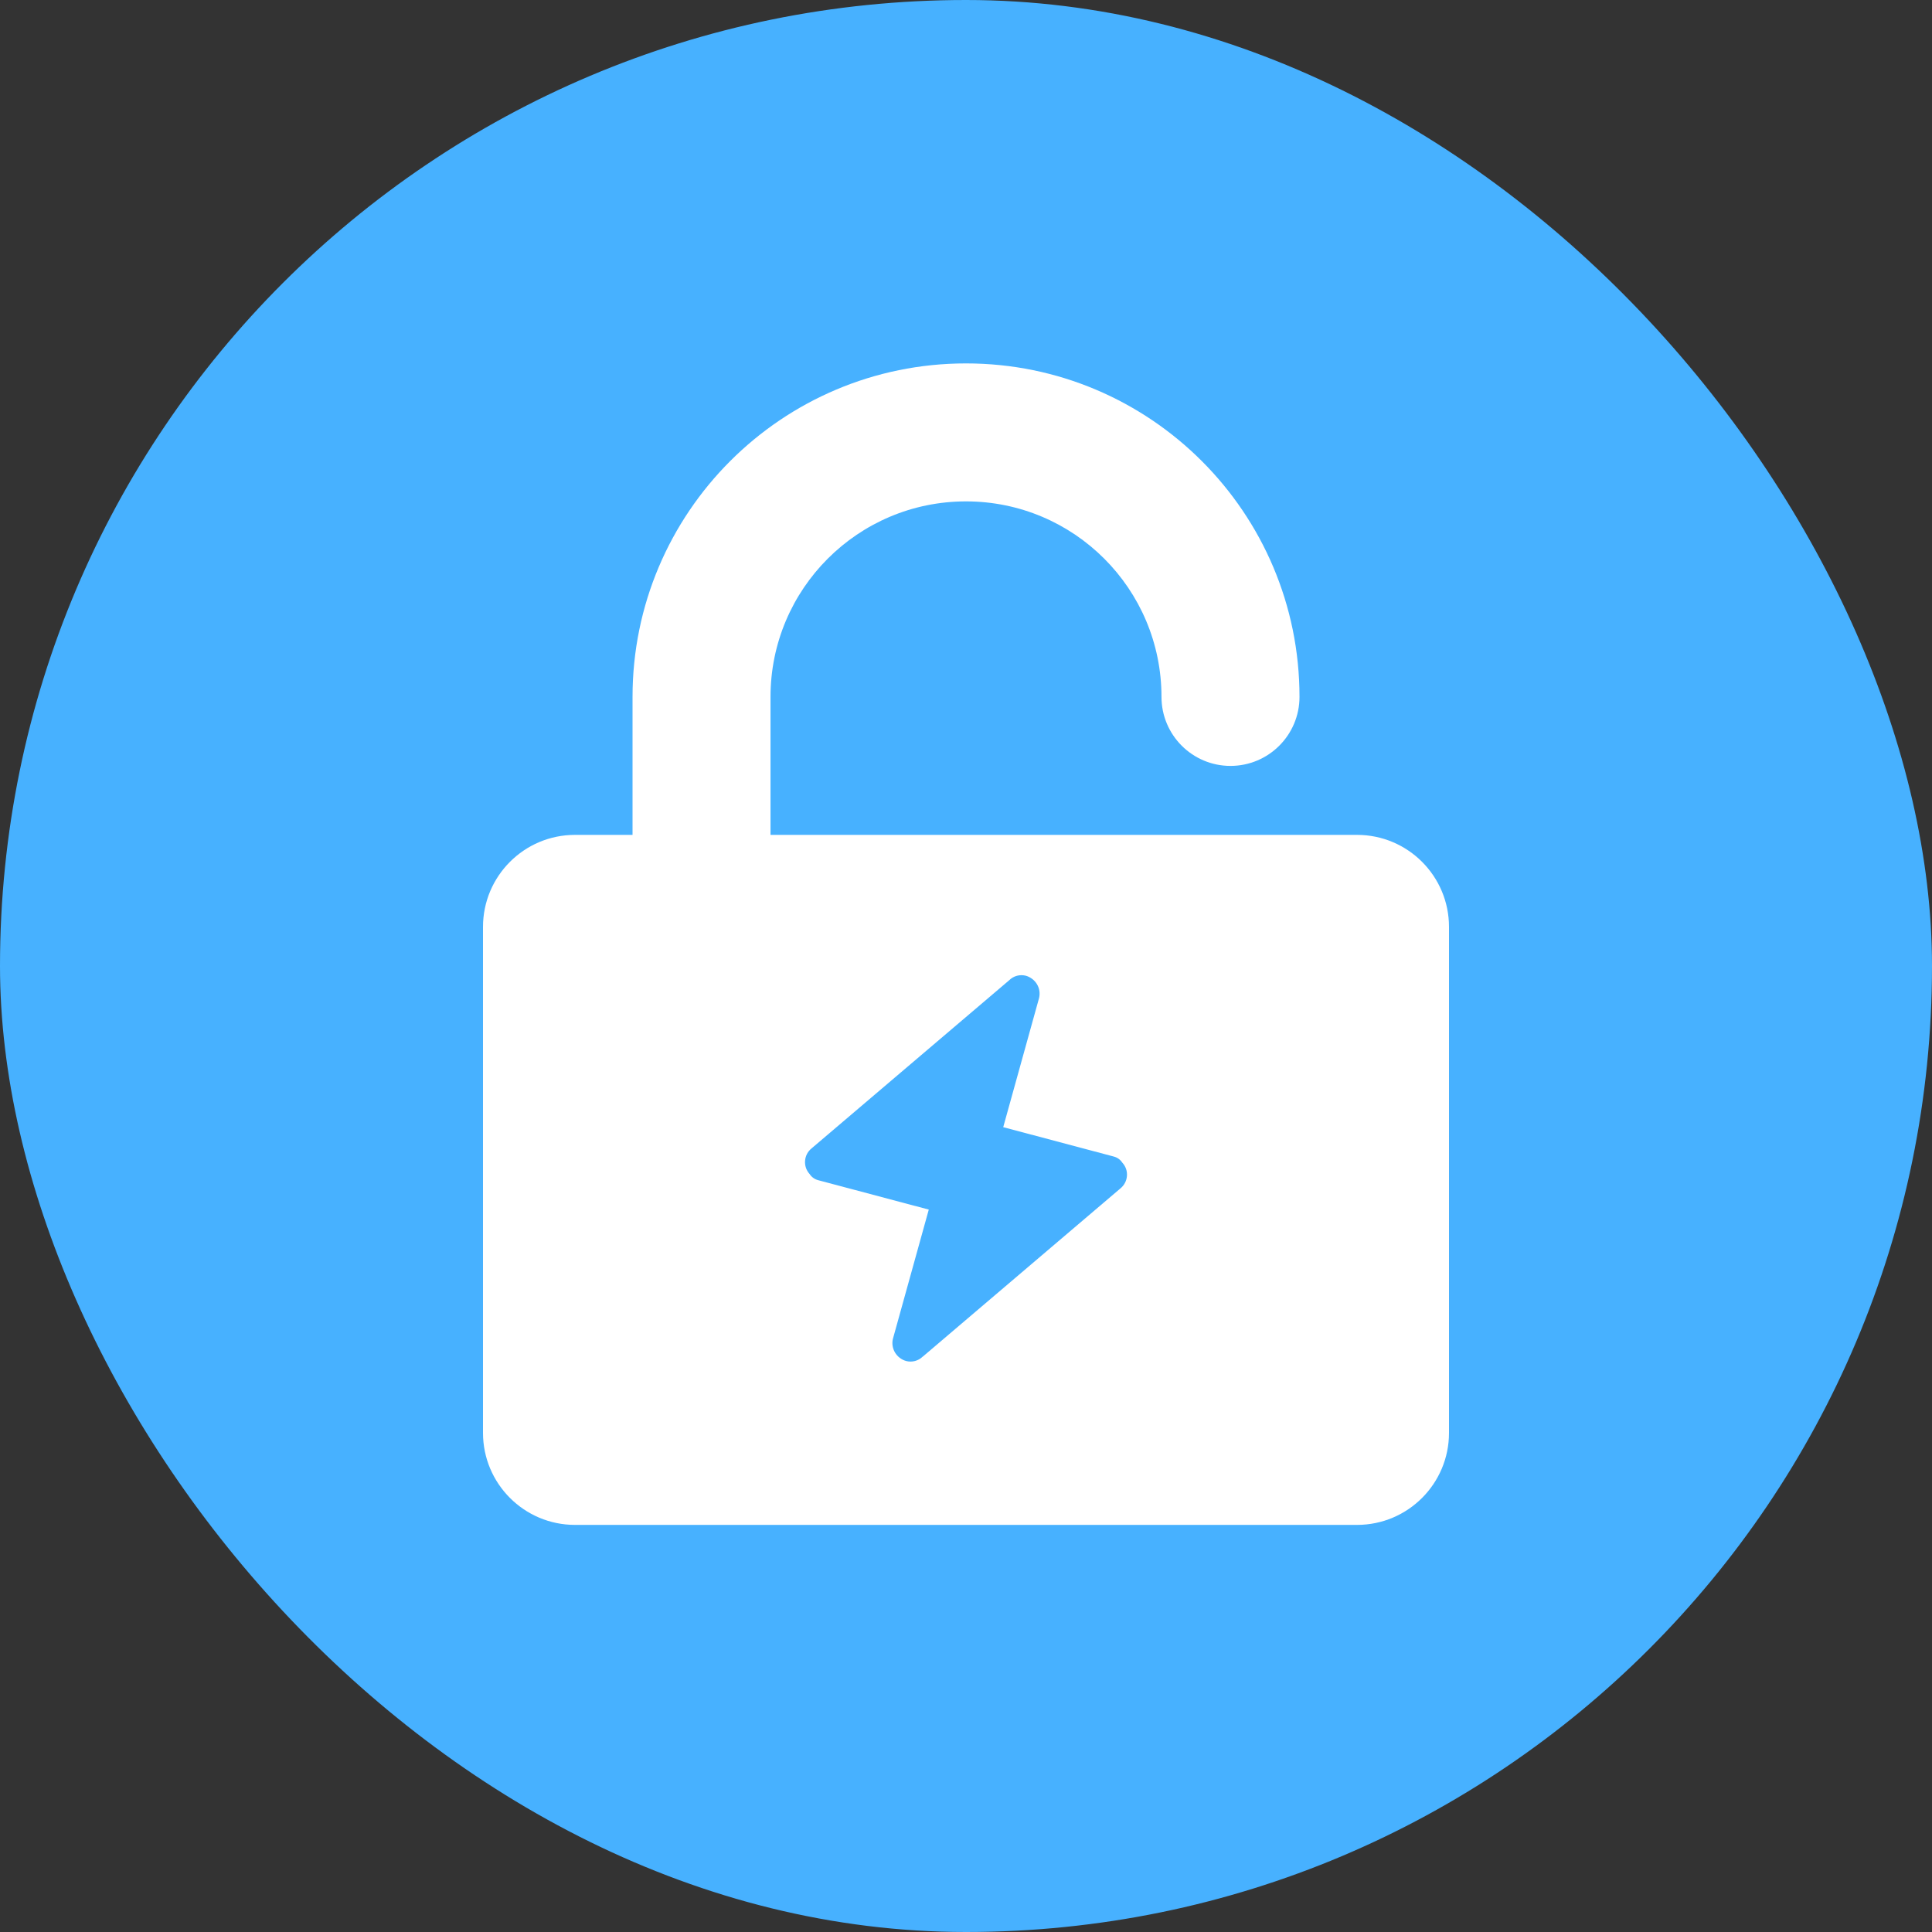
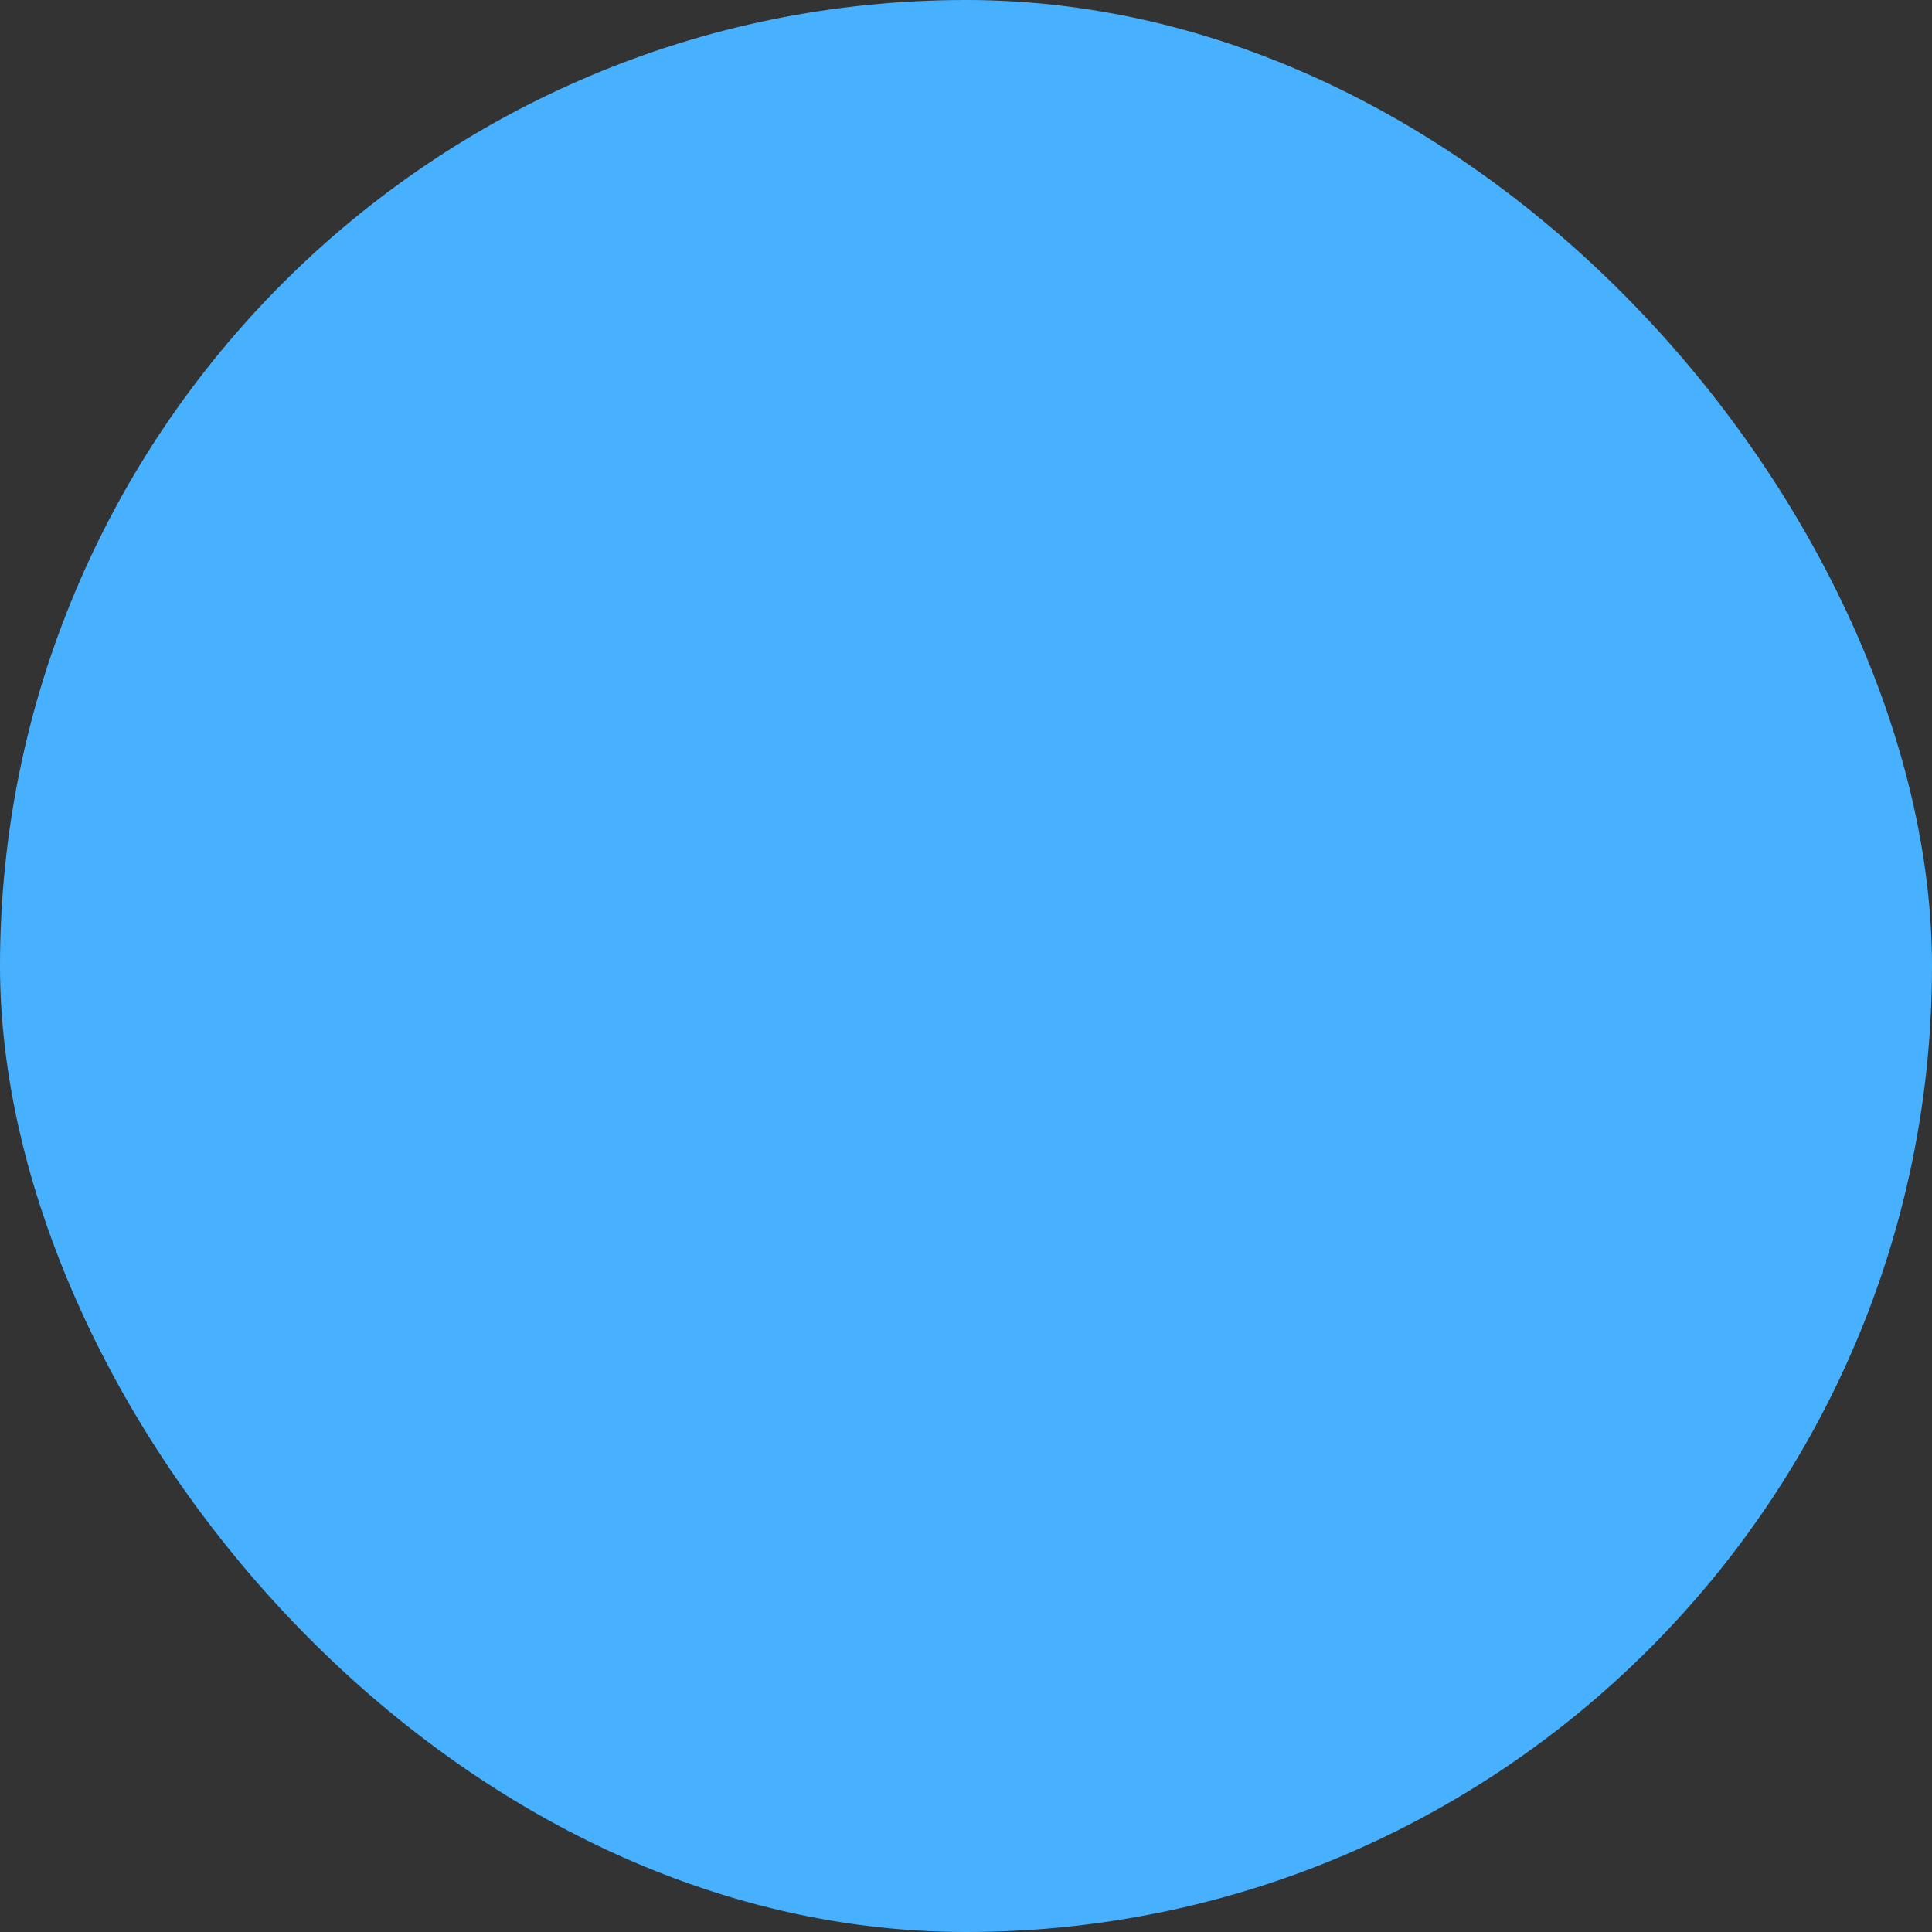
<svg xmlns="http://www.w3.org/2000/svg" width="60" height="60" viewBox="0 0 60 60" fill="none">
  <rect x="0" y="0" width="60" height="60" fill="#333333" stroke="none" />
  <rect width="60" height="60" rx="30" fill="#47B1FF" />
-   <path d="M30 11.286C35.72 11.286 40.357 15.922 40.357 21.642C40.357 22.826 39.398 23.785 38.215 23.786C37.031 23.786 36.071 22.826 36.071 21.642C36.071 18.289 33.353 15.571 30 15.571C26.647 15.571 23.929 18.289 23.929 21.642V25.928H42.144C43.721 25.928 45 27.208 45 28.786V44.499C45 46.077 43.721 47.357 42.144 47.357H17.857C16.28 47.357 15 46.077 15 44.499V28.786C15 27.208 16.28 25.928 17.857 25.928H19.644V21.642C19.644 15.922 24.28 11.286 30 11.286ZM31.862 30.303C31.771 30.279 31.675 30.279 31.584 30.303C31.493 30.327 31.409 30.375 31.343 30.441L25.21 35.659C25.15 35.706 25.1 35.766 25.064 35.833C25.029 35.899 25.008 35.973 25.002 36.048C24.996 36.123 25.006 36.2 25.03 36.271C25.055 36.342 25.095 36.408 25.146 36.464C25.207 36.558 25.303 36.625 25.413 36.653L28.844 37.565L27.73 41.579C27.695 41.722 27.719 41.874 27.794 42.002C27.87 42.129 27.993 42.225 28.138 42.267C28.229 42.291 28.325 42.291 28.416 42.267C28.507 42.243 28.591 42.195 28.657 42.129V42.132L34.79 36.912C34.85 36.864 34.9 36.805 34.935 36.738C34.971 36.671 34.992 36.597 34.998 36.522C35.004 36.447 34.995 36.371 34.97 36.299C34.945 36.228 34.905 36.162 34.853 36.106C34.792 36.012 34.697 35.945 34.587 35.917L31.156 35.005L32.27 30.992C32.304 30.848 32.282 30.696 32.206 30.569C32.13 30.441 32.007 30.346 31.862 30.303Z" fill="white" />
</svg>